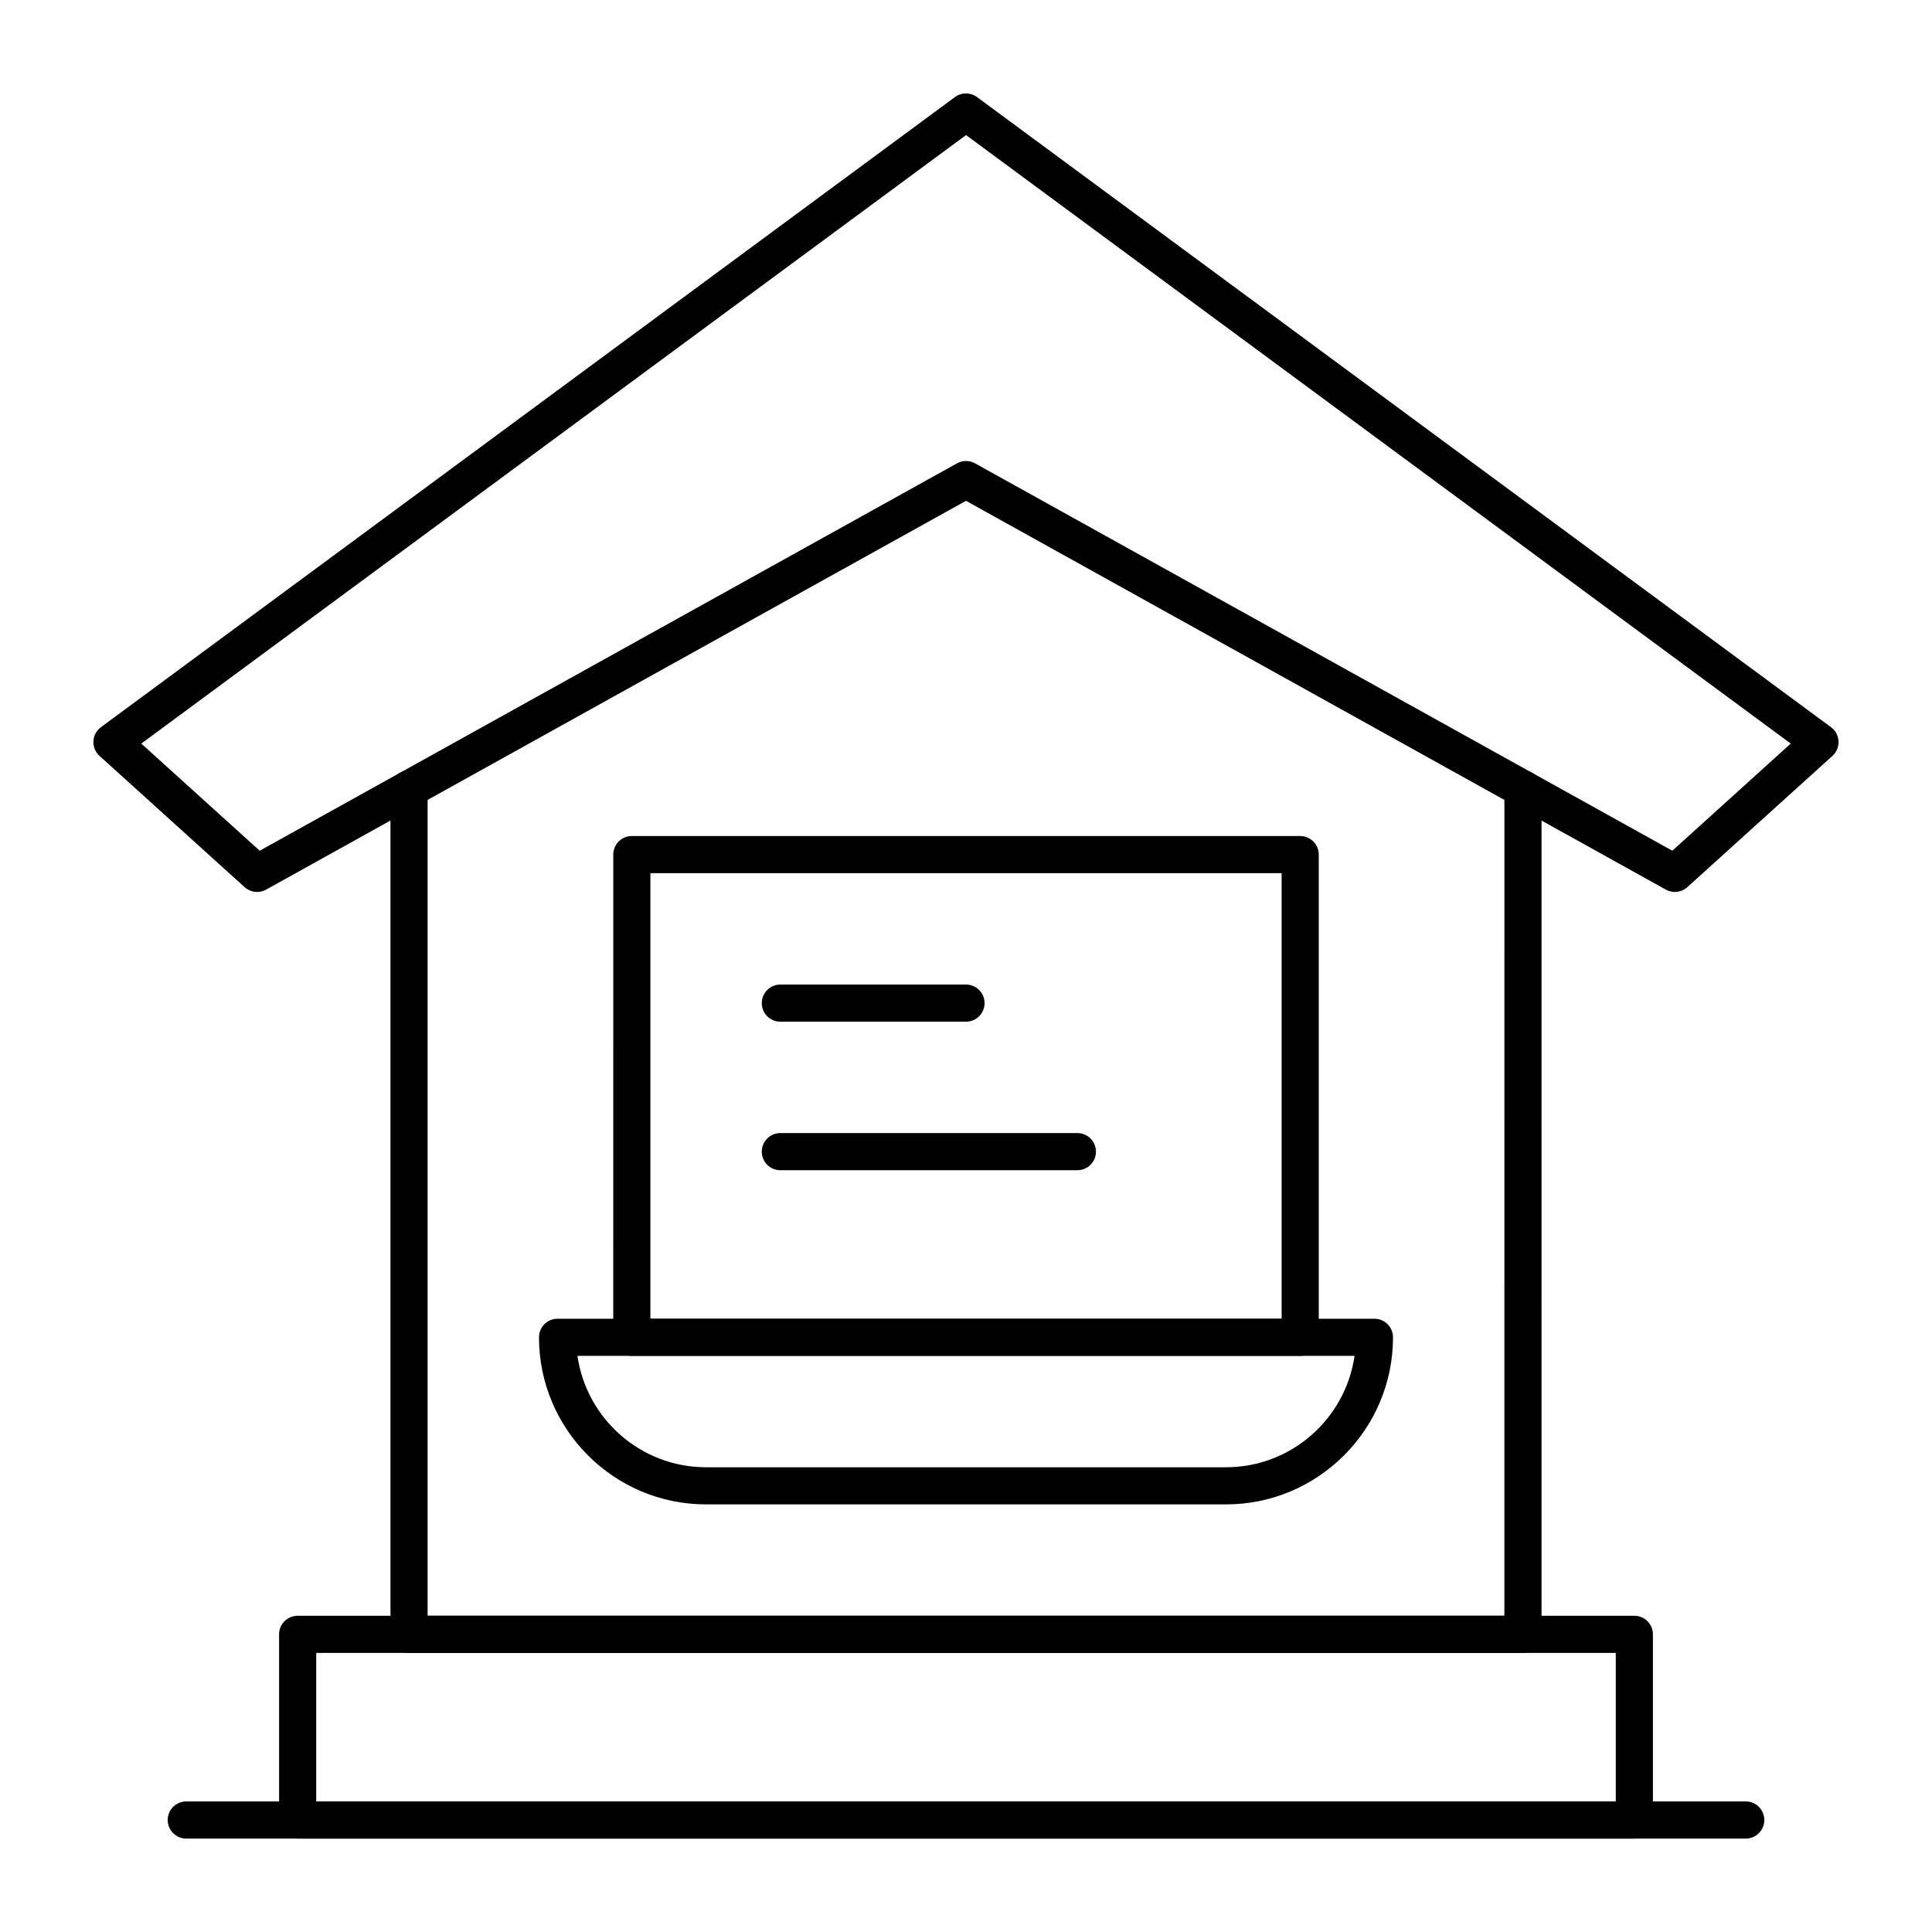
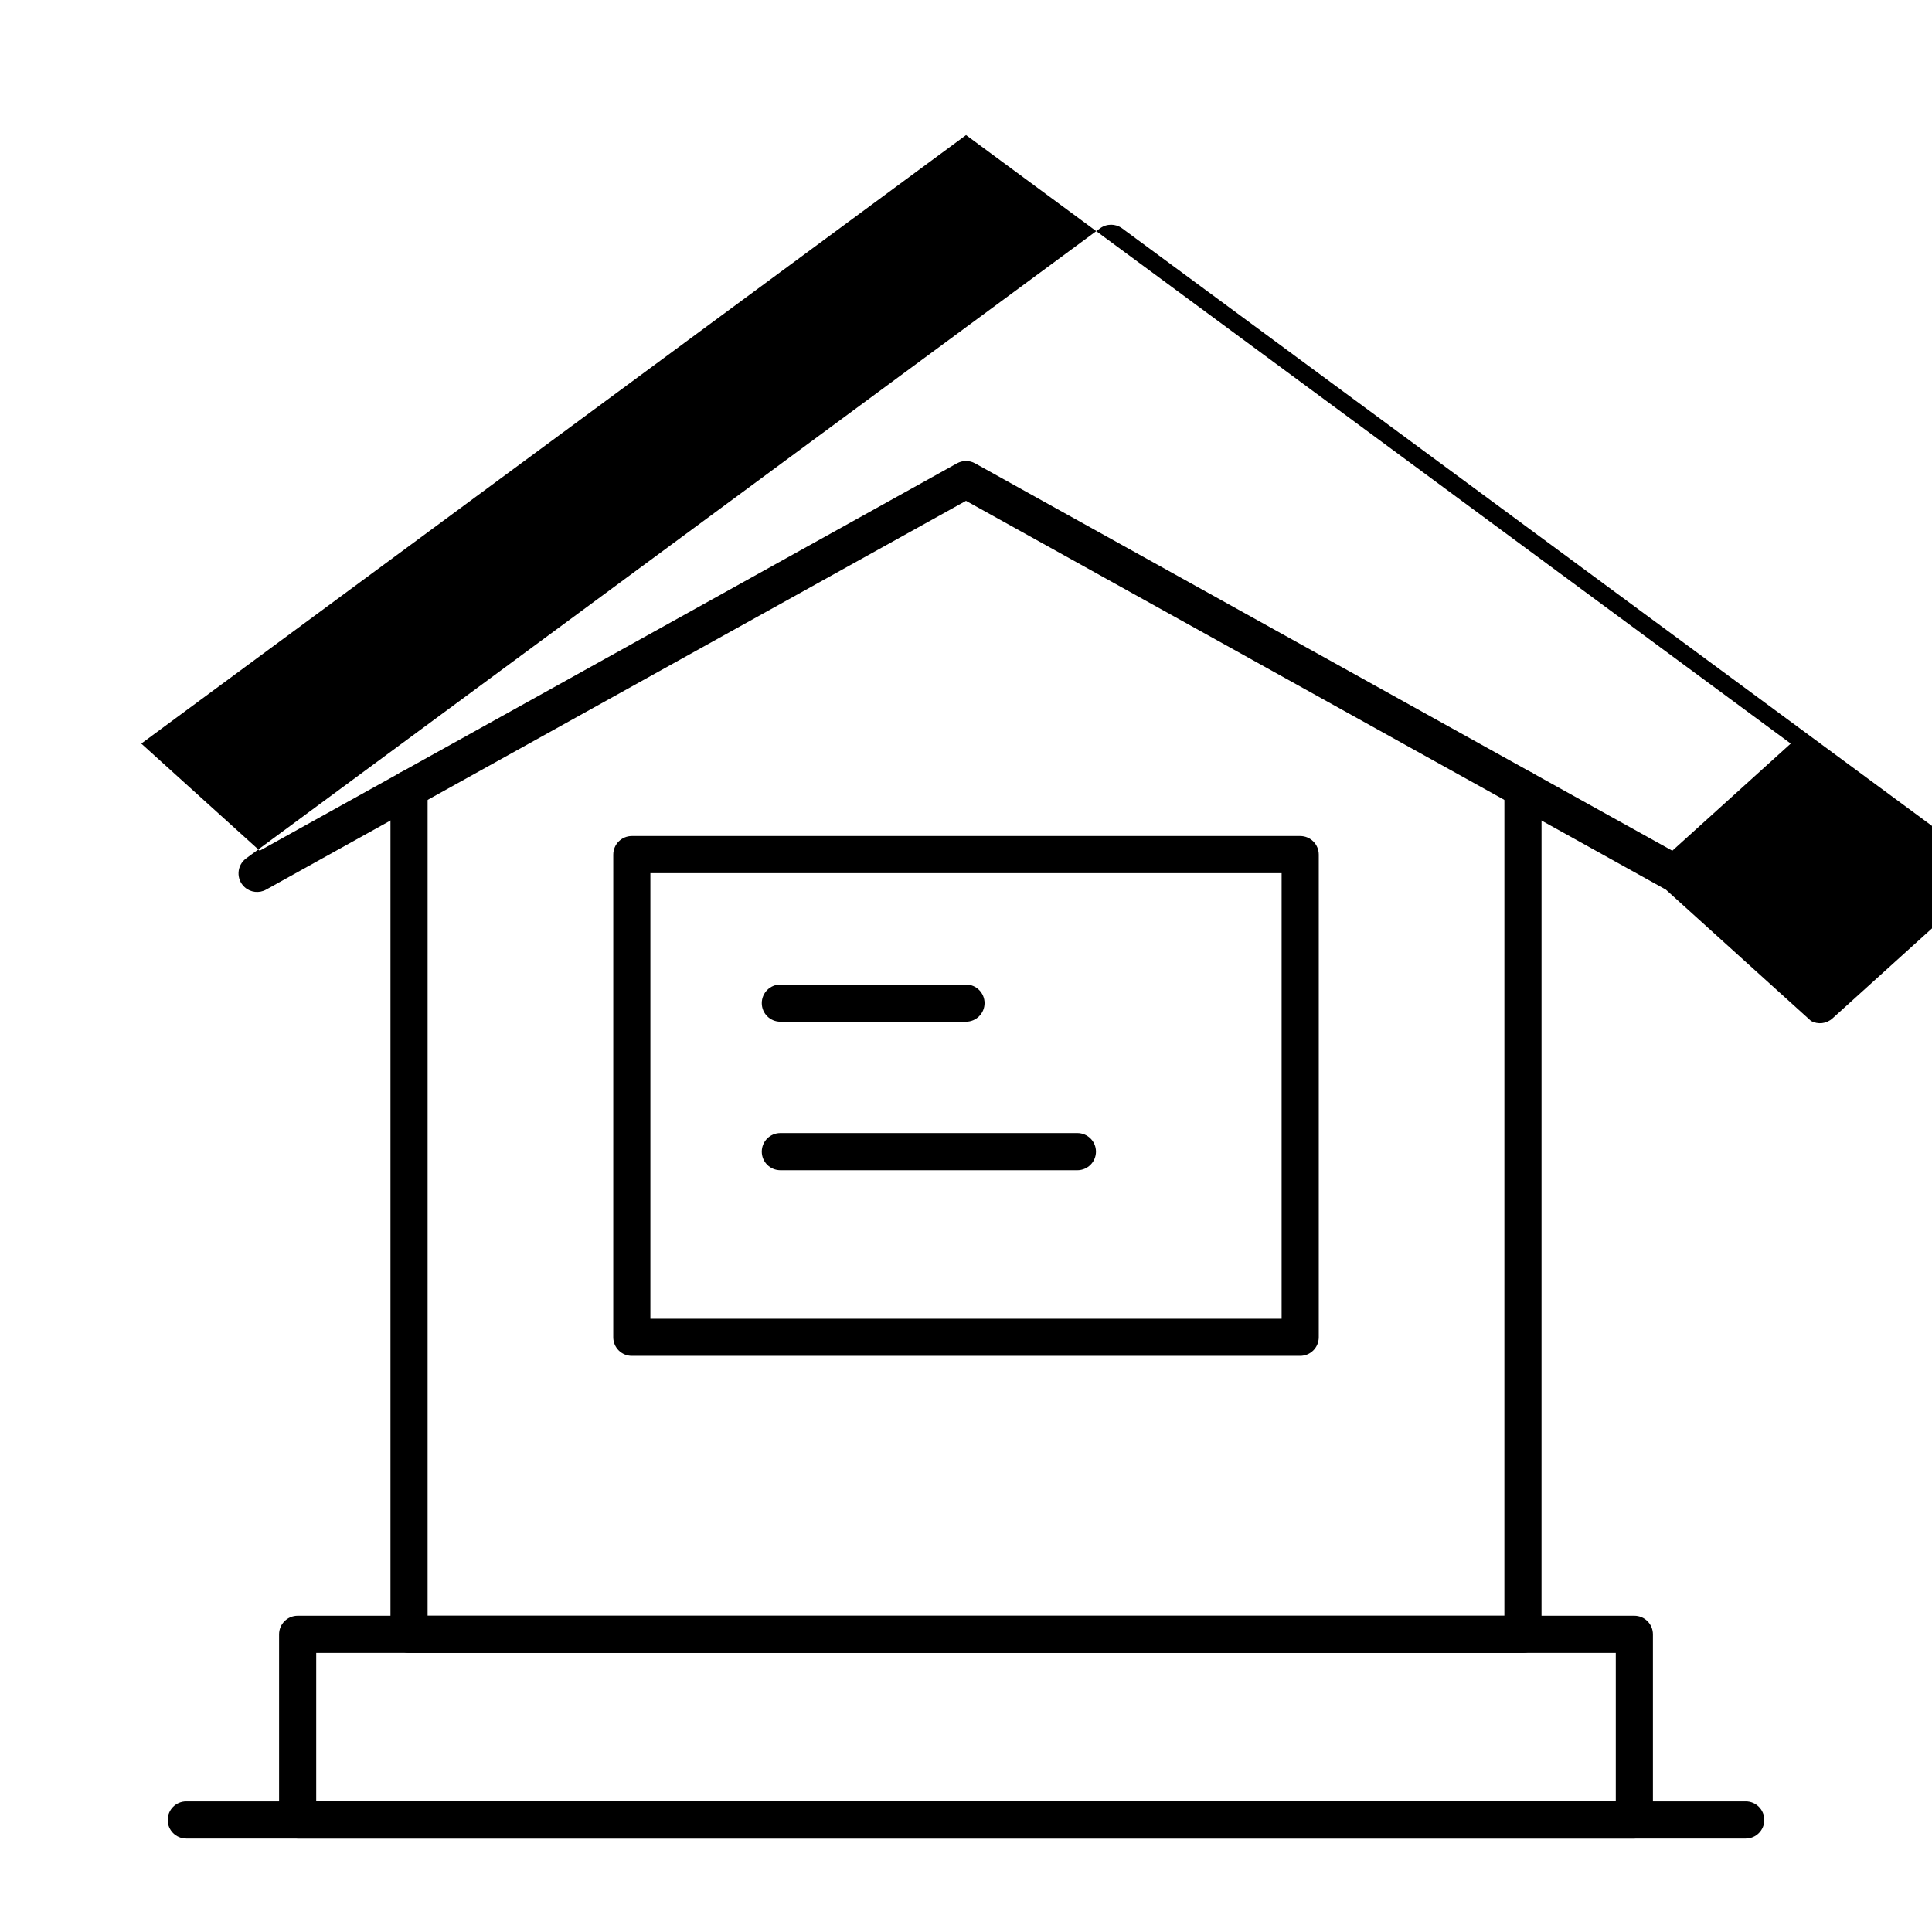
<svg xmlns="http://www.w3.org/2000/svg" fill="#000000" width="800px" height="800px" version="1.1" viewBox="144 144 512 512">
  <g>
    <path d="m547.6 582.04h-295.2c-2.719 0-4.922-2.203-4.922-4.922v-224.03c0-2.719 2.203-4.922 4.922-4.922s4.922 2.203 4.922 4.922l-0.004 219.11h285.36l0.004-219.11c0-2.719 2.203-4.922 4.922-4.922s4.922 2.203 4.922 4.922l-0.004 224.03c0 2.719-2.203 4.922-4.922 4.922z" />
-     <path d="m585.47 379.76-185.47-103.04-185.48 103.04c-1.84 1.023-4.129 0.762-5.691-0.652l-38.457-34.789c-2.301-2.082-2.125-5.762 0.379-7.606l226.32-166.99c1.738-1.281 4.106-1.281 5.844 0l226.32 166.99c2.496 1.844 2.688 5.519 0.379 7.606l-38.457 34.789c-1.555 1.41-3.844 1.68-5.688 0.652zm-404.03-38.703 31.383 28.391 184.79-102.66c1.484-0.824 3.293-0.824 4.777 0l184.79 102.66 31.383-28.391-218.55-161.26z" />
+     <path d="m585.47 379.76-185.47-103.04-185.48 103.04c-1.84 1.023-4.129 0.762-5.691-0.652c-2.301-2.082-2.125-5.762 0.379-7.606l226.32-166.99c1.738-1.281 4.106-1.281 5.844 0l226.32 166.99c2.496 1.844 2.688 5.519 0.379 7.606l-38.457 34.789c-1.555 1.41-3.844 1.68-5.688 0.652zm-404.03-38.703 31.383 28.391 184.79-102.66c1.484-0.824 3.293-0.824 4.777 0l184.79 102.66 31.383-28.391-218.55-161.26z" />
    <path d="m577.12 631.24h-354.24c-2.719 0-4.922-2.203-4.922-4.922v-49.199c0-2.719 2.203-4.922 4.922-4.922h354.24c2.719 0 4.922 2.203 4.922 4.922v49.199c-0.004 2.719-2.207 4.922-4.926 4.922zm-349.32-9.84h344.4v-39.359h-344.4z" />
    <path d="m606.64 631.24h-413.28c-2.719 0-4.922-2.203-4.922-4.922s2.203-4.922 4.922-4.922h413.28c2.719 0 4.922 2.203 4.922 4.922-0.004 2.719-2.207 4.922-4.922 4.922z" />
    <path d="m488.56 503.32h-177.12c-2.719 0-4.922-2.203-4.922-4.922l0.004-127.92c0-2.719 2.203-4.922 4.922-4.922h177.12c2.719 0 4.922 2.203 4.922 4.922v127.92c-0.004 2.719-2.207 4.922-4.926 4.922zm-172.2-9.84h167.28v-118.08h-167.28z" />
-     <path d="m468.88 542.68h-137.76c-24.418 0-44.281-19.863-44.281-44.281 0-2.719 2.203-4.922 4.922-4.922h216.48c2.719 0 4.922 2.203 4.922 4.922 0 24.418-19.867 44.281-44.281 44.281zm-171.85-39.359c2.394 16.668 16.77 29.52 34.09 29.52h137.76c17.32 0 31.695-12.852 34.09-29.52z" />
    <path d="m400 414.76h-49.199c-2.719 0-4.922-2.203-4.922-4.922s2.203-4.922 4.922-4.922h49.199c2.719 0 4.922 2.203 4.922 4.922-0.004 2.719-2.207 4.922-4.922 4.922z" />
    <path d="m429.52 454.12h-78.719c-2.719 0-4.922-2.203-4.922-4.922s2.203-4.922 4.922-4.922h78.719c2.719 0 4.922 2.203 4.922 4.922-0.004 2.723-2.207 4.922-4.922 4.922z" />
  </g>
</svg>